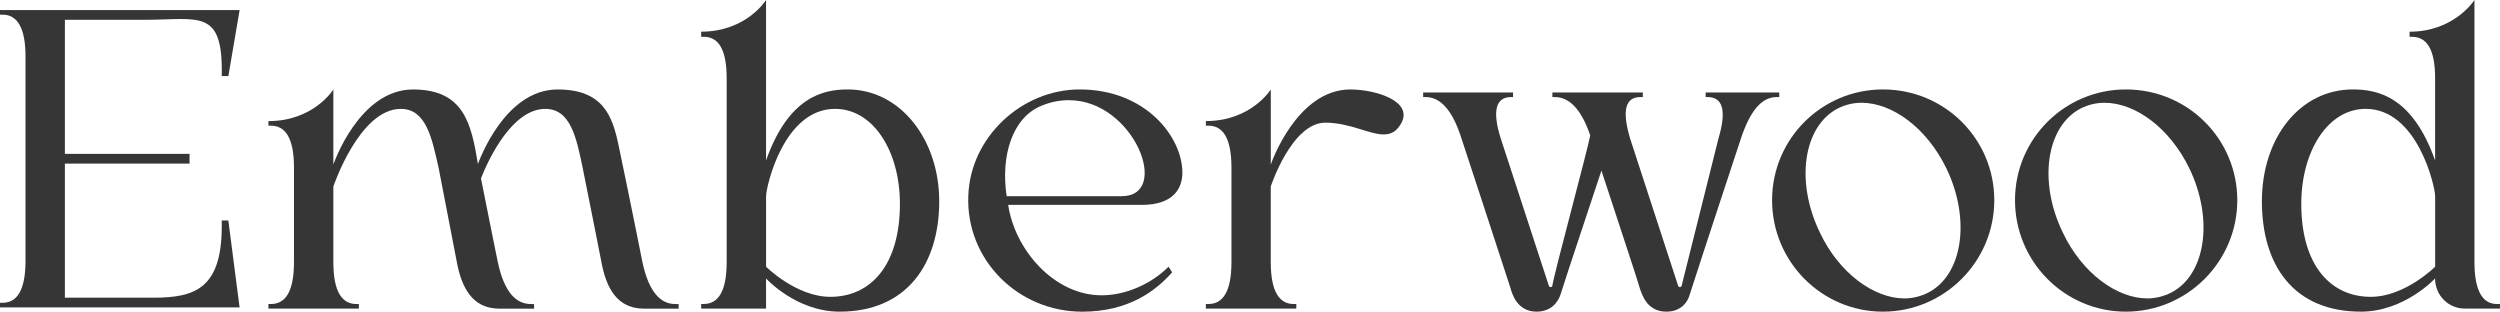
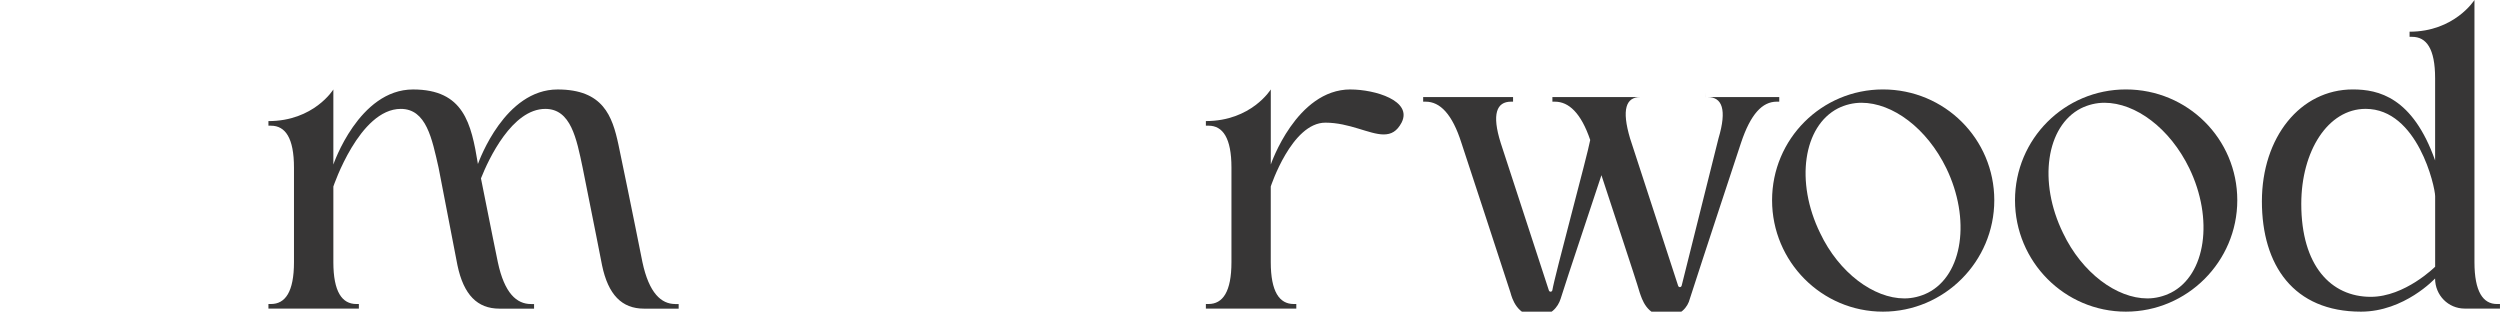
<svg xmlns="http://www.w3.org/2000/svg" id="Layer_2" viewBox="0 0 755.57 94.2">
  <defs>
    <style>
      .cls-1 {
        fill: #373636;
      }
    </style>
  </defs>
  <g id="Layer_1-2" data-name="Layer_1">
    <g>
      <path class="cls-1" d="M204.05,91.88c-4.17,0-7.88-3.24-9.89-12.65,0,0-3.4-17.14-7.25-35.52-1.85-8.64-4.63-16.67-18.38-16.67-15.91,0-23.62,21.3-24.09,22.53-2.01-12.34-4.31-22.53-19.61-22.53-16.37,0-24.08,22.69-24.08,22.69v-22.69s-5.88,9.56-19.62,9.56v1.39h.77c4.33,0,6.95,3.71,6.95,12.67v28.57c0,8.96-2.62,12.65-6.95,12.65h-.77v1.39h27.33v-1.39h-.77c-4.31,0-6.94-3.7-6.94-12.65v-22.86s7.87-23.46,20.38-23.46c7.71,0,9.42,8.96,11.42,17.76,3.08,16.05,5.7,29.48,5.7,29.48,1.87,8.96,6.04,13.13,12.67,13.13h10.49v-1.39h-.92c-4.33,0-8.03-3.24-10.03-12.65,0,0-2.32-11.28-5.1-25.33,2.32-5.86,9.42-21,19.45-21,7.73,0,9.43,8.96,11.28,17.76,3.24,16.05,5.86,29.48,5.86,29.48,1.86,8.96,6.02,13.13,12.67,13.13h10.49v-1.39h-1.07Z" />
-       <path class="cls-1" d="M250.98,89.71c-10.35,0-19.45-9.1-19.45-9.1v-21.31c0-2.78,5.25-26.4,20.84-26.4,11.58,0,19.61,12.81,19.61,28.72,0,18.68-8.96,28.09-21,28.09M256.22,27.03c-7.55,0-17.9,2.31-24.7,21.46V0s-5.88,9.57-19.61,9.57v1.55h.76c4.33,0,6.95,3.55,6.95,12.51v55.58c0,8.96-2.62,12.66-6.95,12.66h-.76v1.39h19.61v-9.1s9.1,10.03,22.23,10.03c20.54,0,30.11-14.68,30.11-33.35s-11.74-33.81-27.65-33.81" />
-       <path class="cls-1" d="M338.98,59.3h-34.74c-1.85-12.2,1.71-23.78,10.51-27.33,2.94-1.23,5.7-1.69,8.34-1.69,19.61,0,31.03,29.02,15.89,29.02M357.35,52.2c0-10.82-11.11-25.17-31.03-25.17-17.46,0-33.05,14.35-33.67,32.11-.78,19.31,14.98,35.06,34.44,35.06,14.05,0,22.23-6.33,27.17-11.9l-1.09-1.69c-5.25,5.24-12.97,8.64-20.22,8.64-14.36,0-26.24-13.75-28.25-27.33h40.45c9.42,0,12.2-4.95,12.2-9.72" />
      <path class="cls-1" d="M408.15,27.03c-16.37,0-24.08,22.69-24.08,22.69v-22.69s-5.88,9.56-19.62,9.56v1.39h.78c4.33,0,6.95,3.71,6.95,12.67v28.57c0,8.96-2.62,12.66-6.95,12.66h-.78v1.39h27.33v-1.39h-.78c-4.31,0-6.94-3.7-6.94-12.66v-22.86s6.32-19.29,16.51-19.29c7.27,0,13.29,3.56,17.6,3.56,2.32,0,4.01-.93,5.42-3.56,3.4-6.64-8.04-10.03-15.45-10.03" />
-       <path class="cls-1" d="M515.5,27.95v1.39h.62c4.33,0,5.88,3.71,3.25,12.51l-11.12,44.46c-.16.62-.93.62-1.09,0l-14.5-44.46c-2.62-8.8-1.23-12.51,3.08-12.51h.77v-1.39h-27.33v1.39h.77c4.17,0,7.88,3.4,10.66,11.58-.77,4.33-10.82,41.38-11.44,45.39-.14.62-.92.62-1.08,0l-14.52-44.46c-2.78-8.8-1.23-12.51,3.1-12.51h.62v-1.39h-27.17v1.39h.77c4.31,0,8.03,3.71,10.81,12.51,0,0,12.65,38.44,14.82,45.23.46,1.71,2.01,7.11,7.87,7.11,4.33,0,6.49-2.78,7.27-5.26,2.16-6.93,10.03-30.26,12.34-37.37,2.48,7.73,10.35,31.21,11.58,35.52.63,1.71,2.02,7.11,8.04,7.11,4.31,0,6.48-2.78,7.09-5.26,3.87-12.04,15.45-47.08,15.45-47.08,2.92-8.8,6.48-12.51,10.81-12.51h.77v-1.39h-22.25Z" />
+       <path class="cls-1" d="M515.5,27.95v1.39h.62c4.33,0,5.88,3.71,3.25,12.51l-11.12,44.46c-.16.62-.93.62-1.09,0l-14.5-44.46c-2.62-8.8-1.23-12.51,3.08-12.51h.77h-27.33v1.39h.77c4.17,0,7.88,3.4,10.66,11.58-.77,4.33-10.82,41.38-11.44,45.39-.14.62-.92.62-1.08,0l-14.52-44.46c-2.78-8.8-1.23-12.51,3.1-12.51h.62v-1.39h-27.17v1.39h.77c4.31,0,8.03,3.71,10.81,12.51,0,0,12.65,38.44,14.82,45.23.46,1.71,2.01,7.11,7.87,7.11,4.33,0,6.49-2.78,7.27-5.26,2.16-6.93,10.03-30.26,12.34-37.37,2.48,7.73,10.35,31.21,11.58,35.52.63,1.71,2.02,7.11,8.04,7.11,4.31,0,6.48-2.78,7.09-5.26,3.87-12.04,15.45-47.08,15.45-47.08,2.92-8.8,6.48-12.51,10.81-12.51h.77v-1.39h-22.25Z" />
      <path class="cls-1" d="M582.67,88.48c-2.17,1.09-4.63,1.71-7.11,1.71-9.26,0-19.77-7.73-25.47-19.76-7.57-15.45-5.1-32.28,5.4-37.68,2.17-1.08,4.63-1.69,7.09-1.69,9.43,0,19.77,7.71,25.64,19.76,7.41,15.28,5.09,32.26-5.56,37.67M569.08,27.03c-18.53,0-33.51,14.96-33.51,33.49s14.98,33.67,33.51,33.67,33.65-15.14,33.65-33.67-14.98-33.49-33.65-33.49" />
      <path class="cls-1" d="M656.09,88.48c-2.17,1.09-4.63,1.71-7.09,1.71-9.28,0-19.77-7.73-25.49-19.76-7.57-15.45-5.1-32.28,5.4-37.68,2.17-1.08,4.63-1.69,7.11-1.69,9.42,0,19.77,7.71,25.63,19.76,7.41,15.28,5.09,32.26-5.56,37.67M642.5,27.03c-18.53,0-33.51,14.96-33.51,33.49s14.98,33.67,33.51,33.67,33.67-15.14,33.67-33.67-14.98-33.49-33.67-33.49" />
      <path class="cls-1" d="M735.97,80.61s-9.12,9.1-19.46,9.1c-12.04,0-21-9.42-21-28.09,0-15.91,8.03-28.72,19.45-28.72,15.75,0,21.01,23.62,21.01,26.4v21.31ZM754.64,91.88c-4.17,0-6.79-3.7-6.79-12.65V0s-6.02,9.58-19.61,9.58v1.55h.77c4.31,0,6.95,3.56,6.95,12.51v24.85c-6.79-19.15-17.14-21.46-24.87-21.46-15.91,0-27.48,14.5-27.48,33.81s9.56,33.35,29.94,33.35c13.13,0,22.4-10.03,22.4-10.03,0,5.09,4.01,9.1,8.94,9.1h10.67v-1.39h-.93Z" />
-       <path class="cls-1" d="M67.01,66.65c.47,20.54-7.87,23.32-20.68,23.32h-26.72v-40.52h37.68v-2.94h0s-37.68,0-37.68,0V5.98h24.33c16.22,0,23.54-3.54,23.07,17h2.01l3.4-19.94H0v1.39h.77c4.31,0,6.94,3.71,6.94,12.67v61.74c0,8.96-2.62,12.67-6.94,12.67h-.77v1.39h72.41l-3.4-26.26h-2.01Z" />
    </g>
  </g>
</svg>